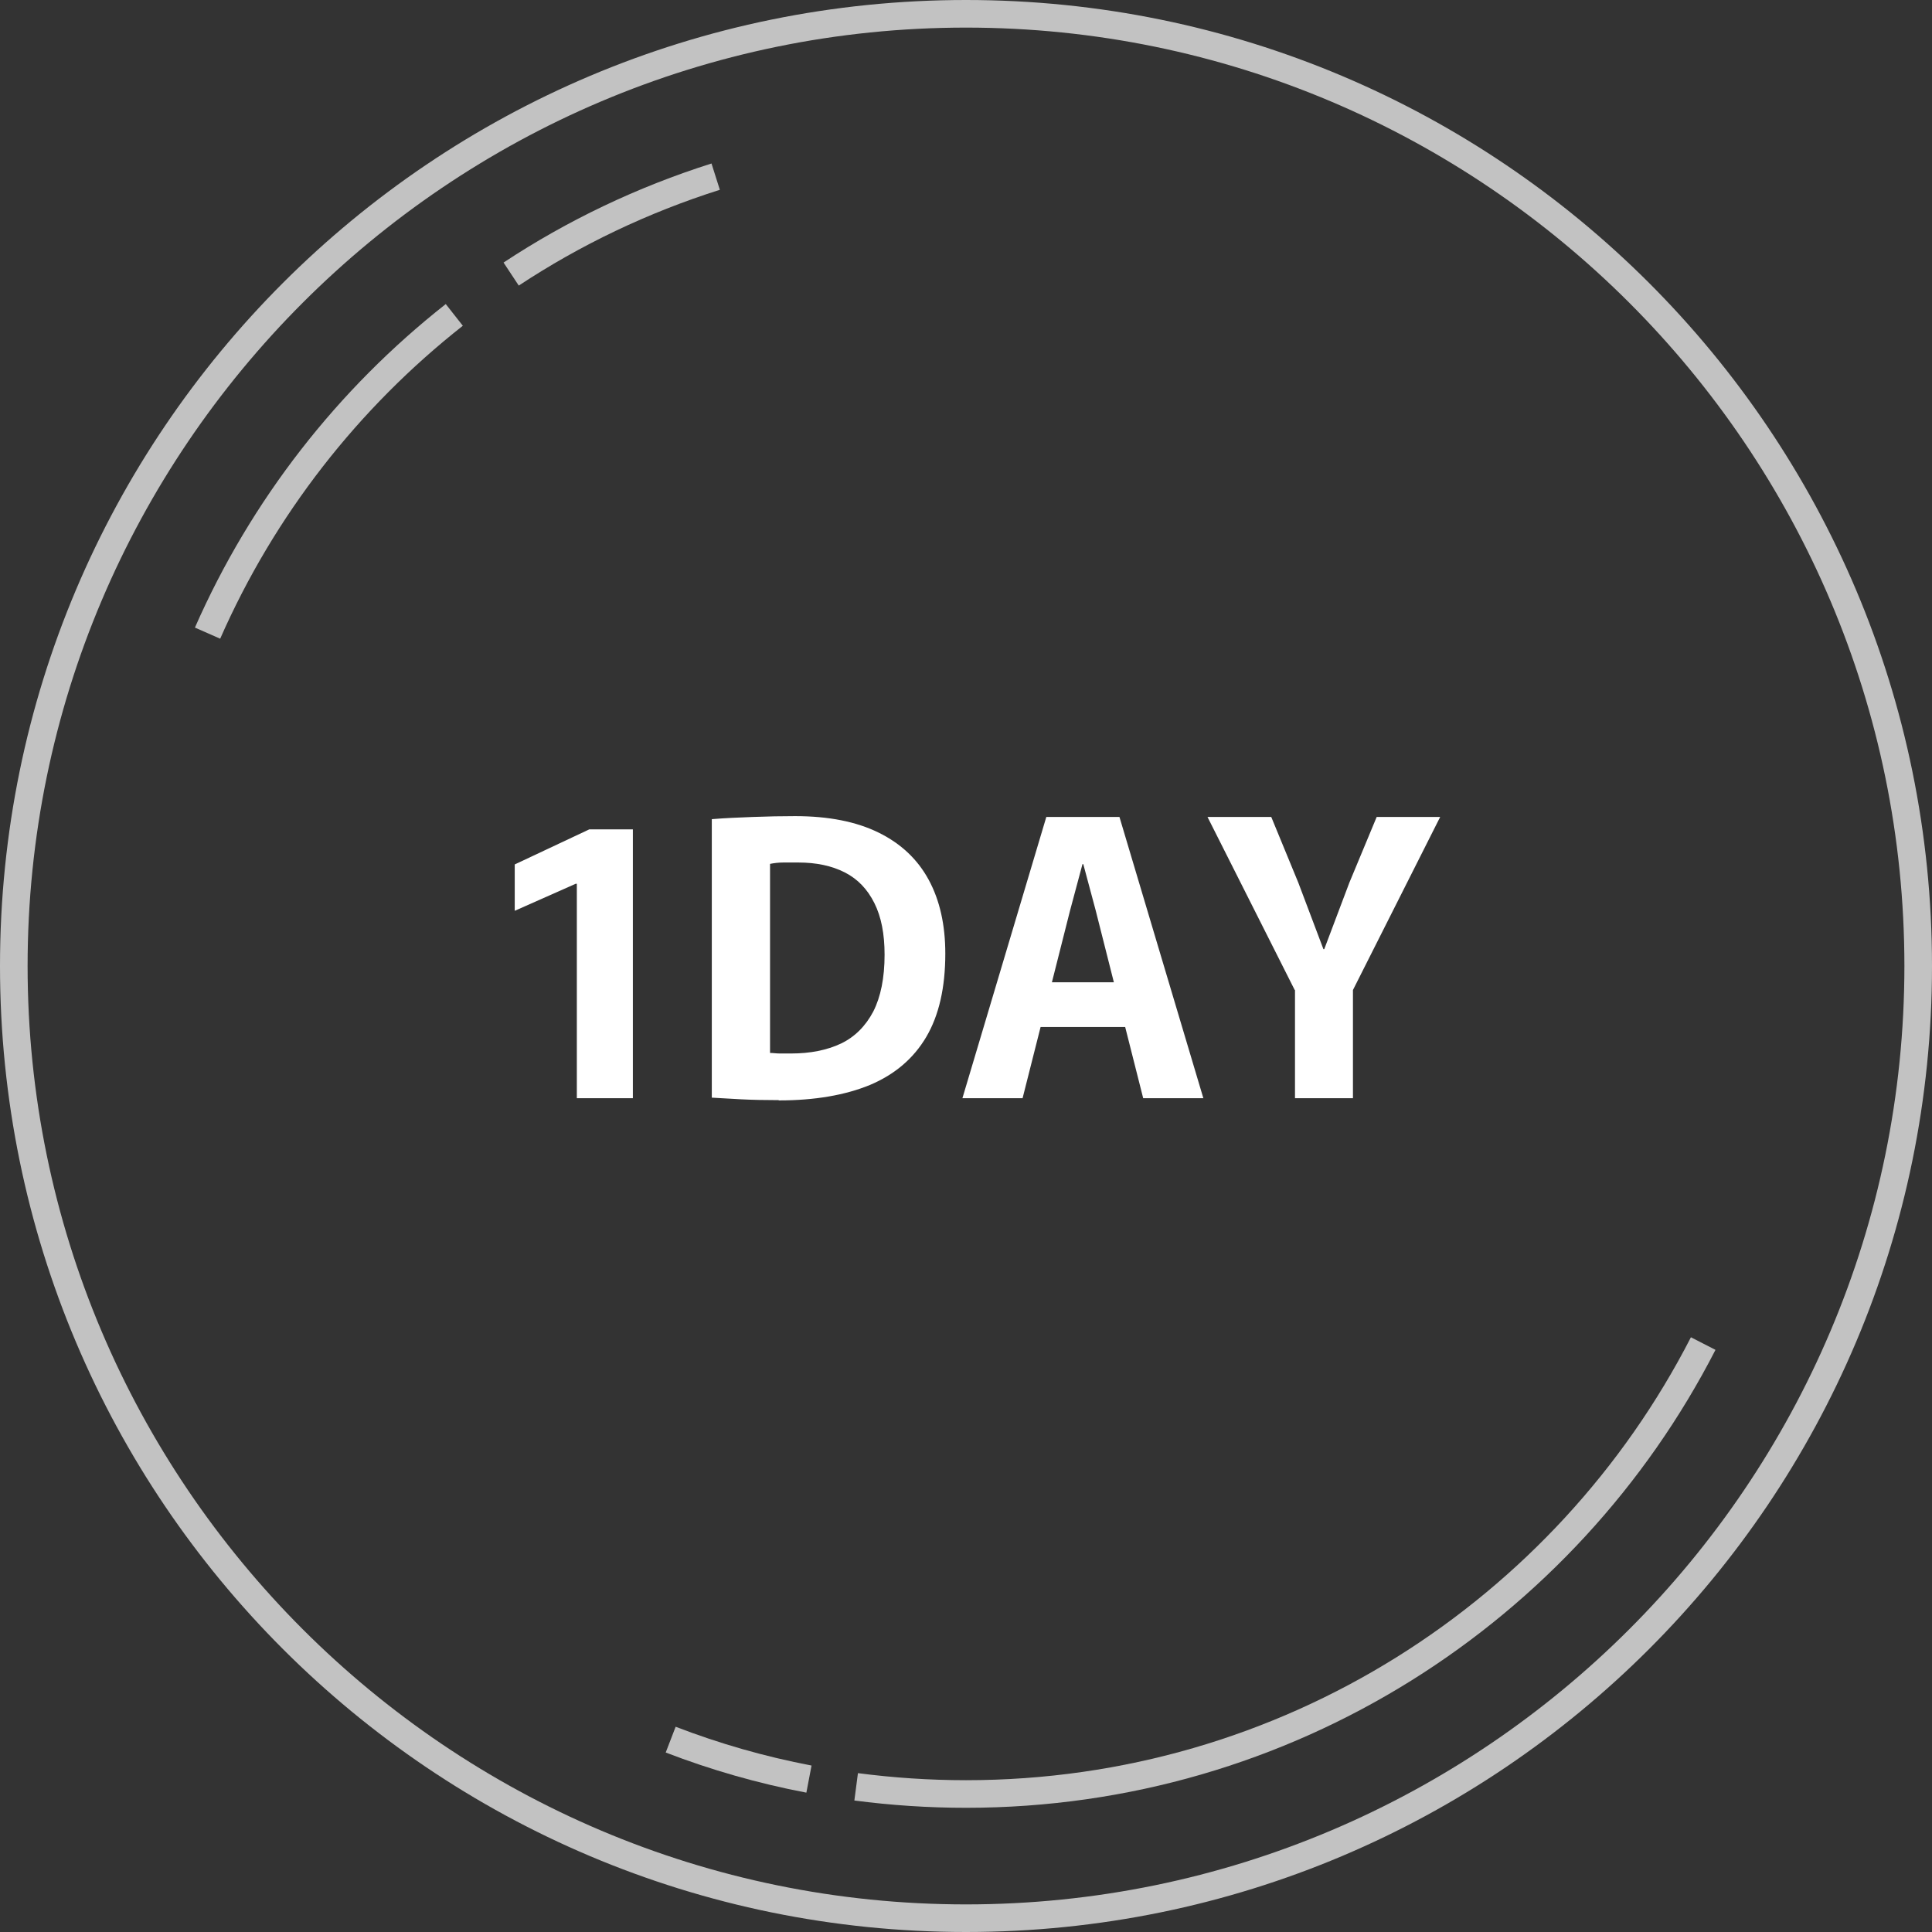
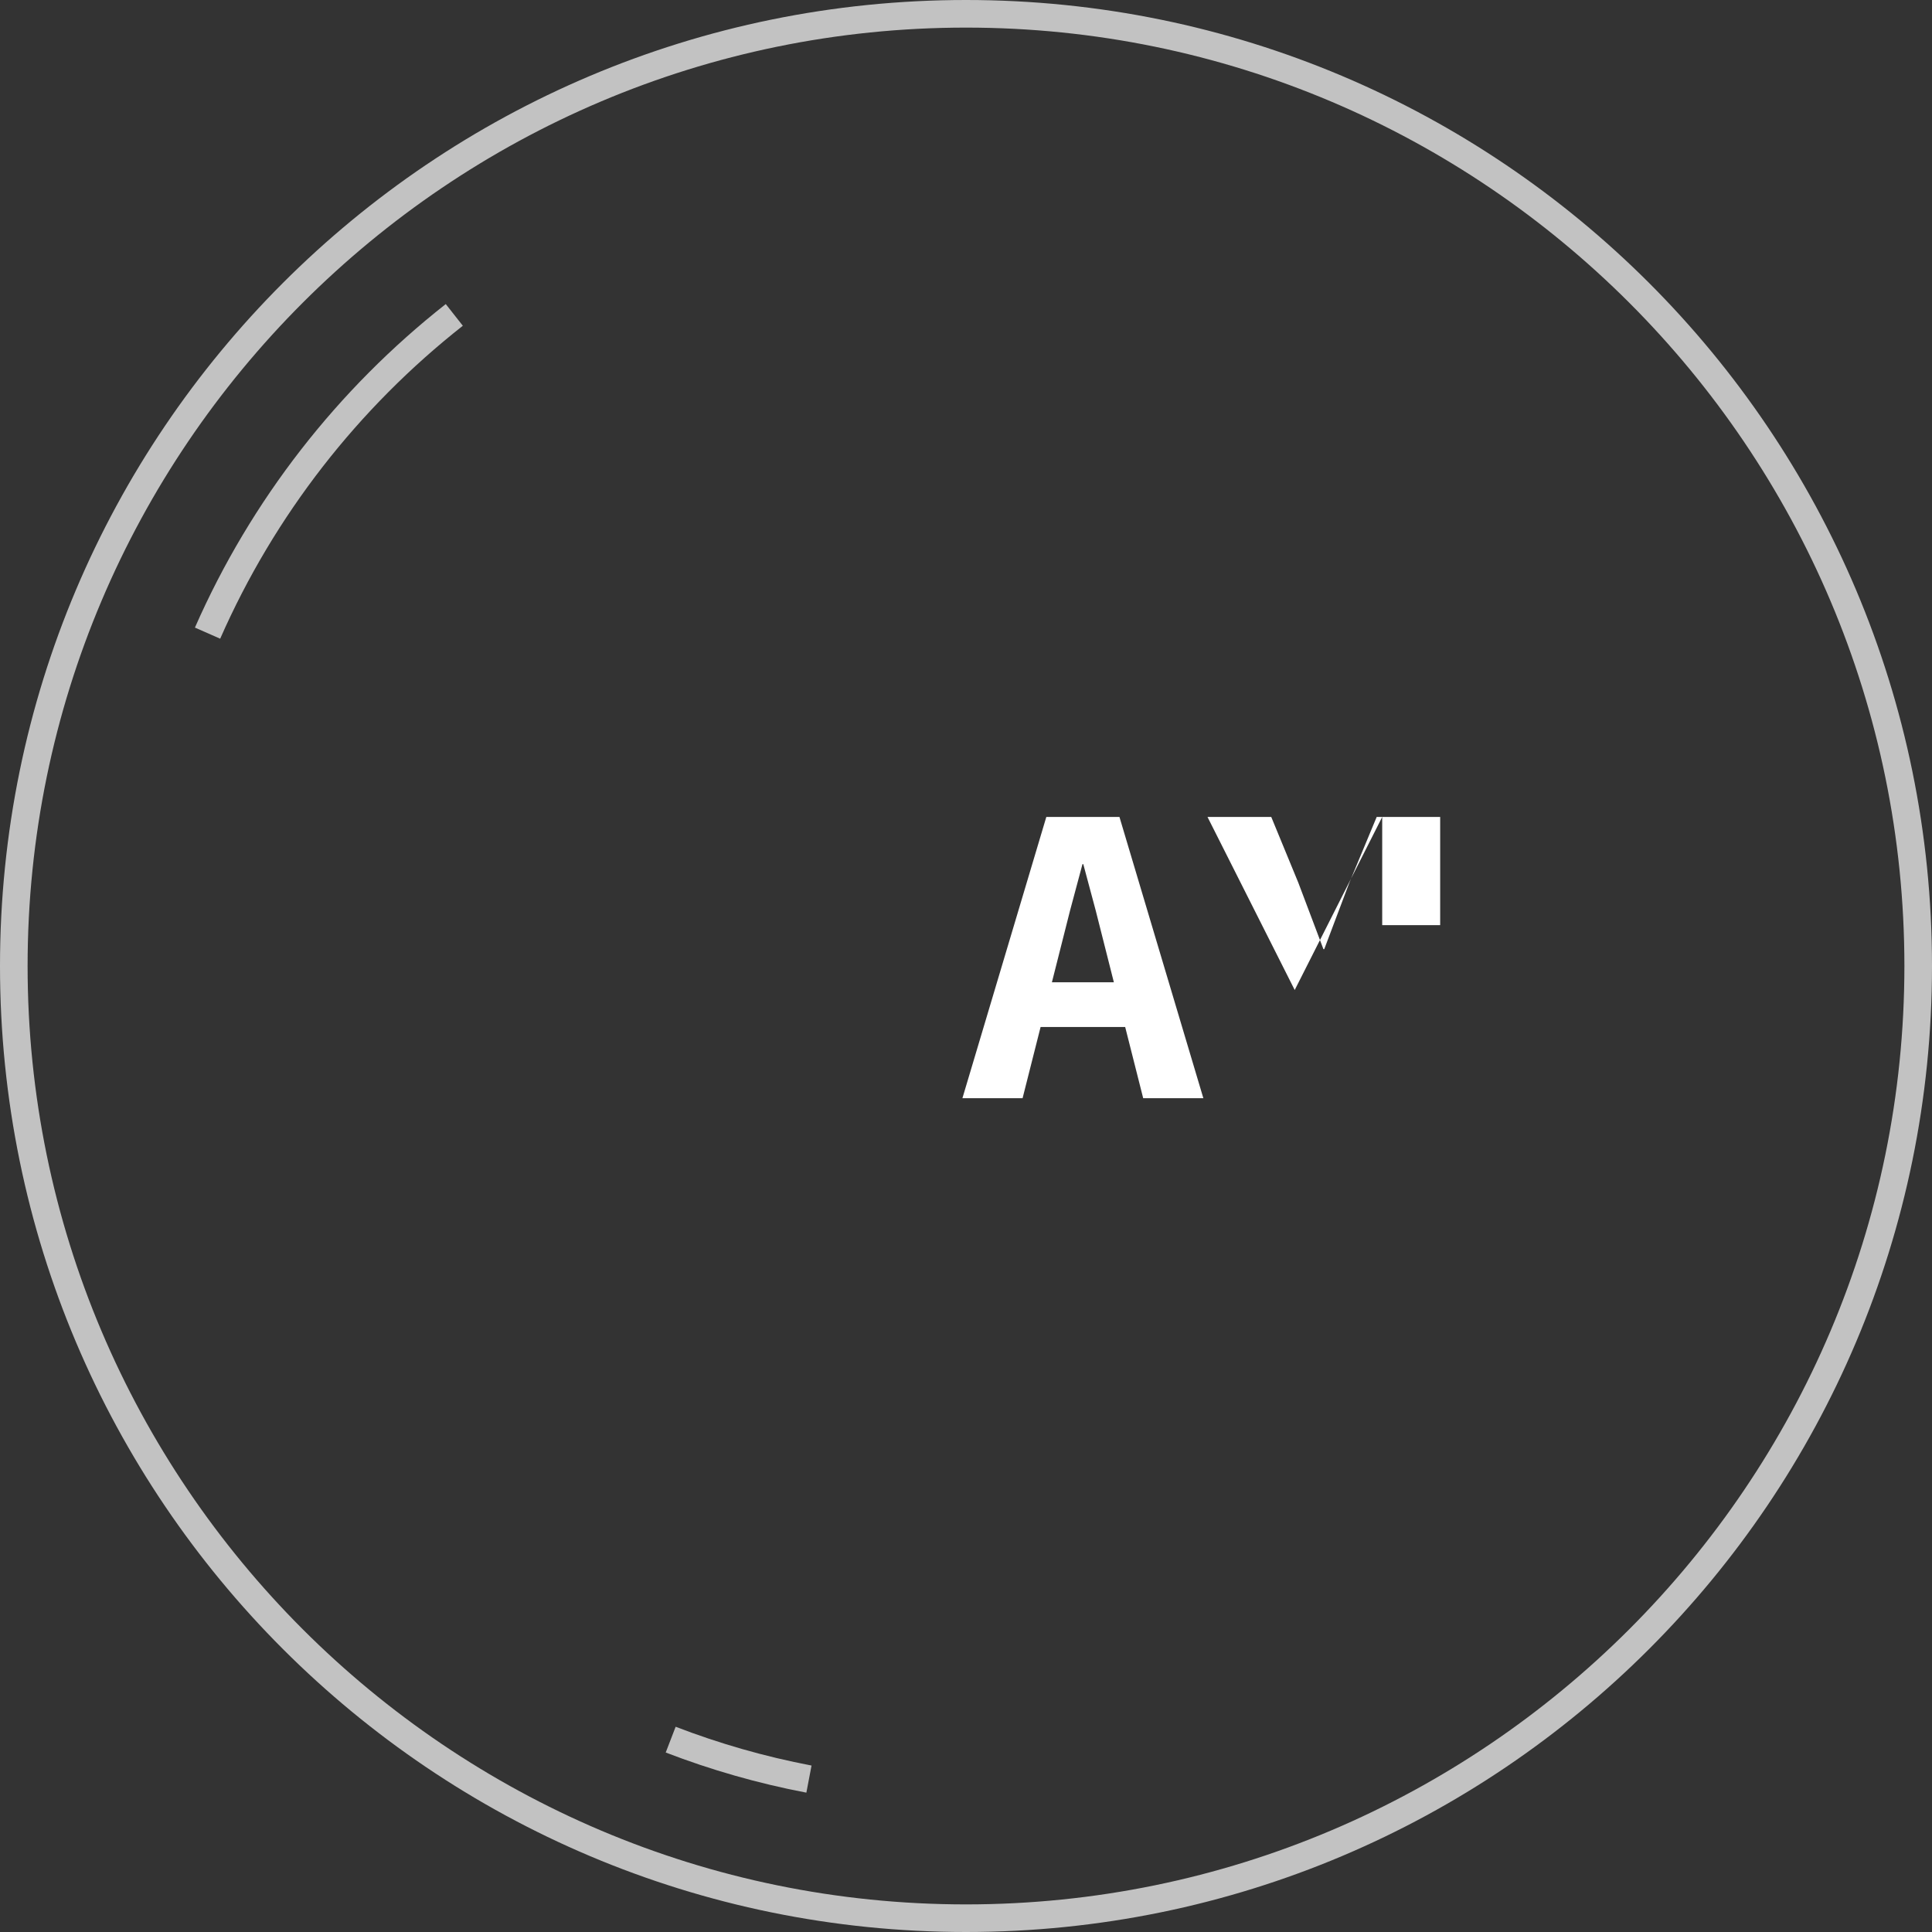
<svg xmlns="http://www.w3.org/2000/svg" viewBox="0 0 70 70" data-sanitized-data-name="レイヤー 2" data-name="レイヤー 2" id="_レイヤー_2">
  <rect x="0" y="0" width="70" height="70" fill="#333333" stroke="none" />
  <defs>
    <style>
      .cls-1 {
        fill: #fff;
      }

      .cls-2 {
        fill: none;
        stroke: #fff;
      }

      .cls-3 {
        opacity: .7;
      }
    </style>
  </defs>
  <g id="tab04_off">
    <g id="tab01_off">
      <g class="cls-3">
        <path d="M35,1c18.75,0,34,15.25,34,34s-15.25,34-34,34S1,53.75,1,35,16.25,1,35,1M35,0C15.67,0,0,15.67,0,35s15.67,35,35,35,35-15.67,35-35S54.33,0,35,0h0Z" class="cls-1" />
-         <path d="M18.52,9.93c2.27-1.5,4.76-2.69,7.41-3.53" class="cls-2" />
        <path d="M7.52,22.94c2-4.55,5.09-8.5,8.94-11.53" class="cls-2" />
        <path d="M29.31,64.46c-1.73-.33-3.4-.81-5.01-1.43" class="cls-2" />
-         <path d="M61.71,48.68c-4.97,9.69-15.07,16.32-26.71,16.32-1.35,0-2.68-.09-3.98-.26" class="cls-2" />
      </g>
      <g>
-         <path d="M20.9,32.02h-.04l-2.21.98v-1.68l2.7-1.27h1.58v9.74h-2.03v-7.77Z" class="cls-1" />
-         <path d="M28.21,39.86c-.51,0-.97-.01-1.36-.03-.39-.02-.75-.04-1.06-.06v-10.09c.47-.04.96-.06,1.49-.08.53-.02,1.04-.03,1.53-.03,1.21,0,2.22.2,3.03.6.81.4,1.41.97,1.81,1.71.4.74.6,1.63.6,2.67,0,1.23-.23,2.24-.69,3.02-.46.78-1.14,1.36-2.04,1.74-.9.37-2,.56-3.3.56ZM28.66,38.17c.7,0,1.3-.12,1.81-.36.5-.24.89-.63,1.17-1.16.27-.53.41-1.22.41-2.06,0-.75-.12-1.37-.37-1.87-.25-.5-.6-.87-1.07-1.11s-1.03-.36-1.69-.36c-.18,0-.35,0-.53,0s-.34.02-.49.05v6.85c.11,0,.23.02.36.02s.26,0,.41,0Z" class="cls-1" />
        <path d="M37.9,29.6h2.66l3.04,10.19h-2.18l-1.72-6.8-.45-1.68h-.03l-.45,1.68-1.72,6.8h-2.18l3.04-10.19ZM37.95,35.59h2.55l.36,1.62h-3.28l.36-1.62Z" class="cls-1" />
-         <path d="M46.91,35.87l-3.16-6.27h2.31l.98,2.38.91,2.41h.03l.91-2.41.99-2.38h2.3l-3.16,6.27v3.92h-2.1v-3.92Z" class="cls-1" />
+         <path d="M46.91,35.87l-3.16-6.27h2.31l.98,2.38.91,2.41h.03l.91-2.41.99-2.38h2.3v3.92h-2.1v-3.92Z" class="cls-1" />
      </g>
    </g>
  </g>
</svg>